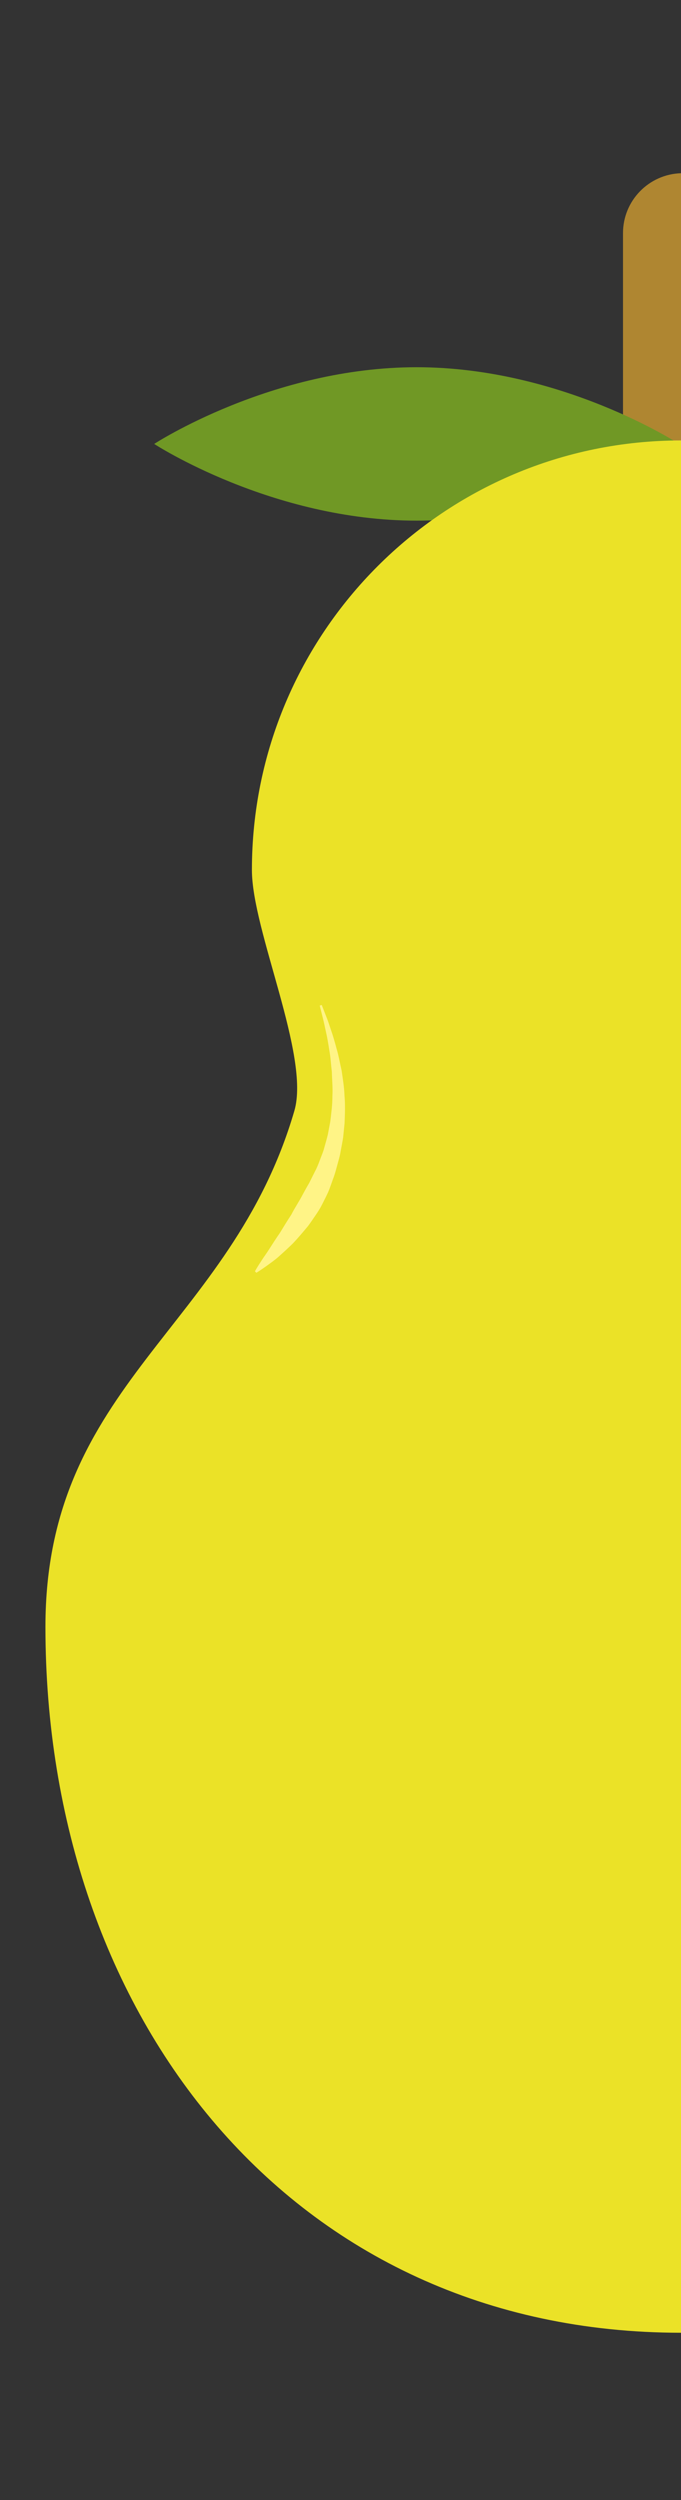
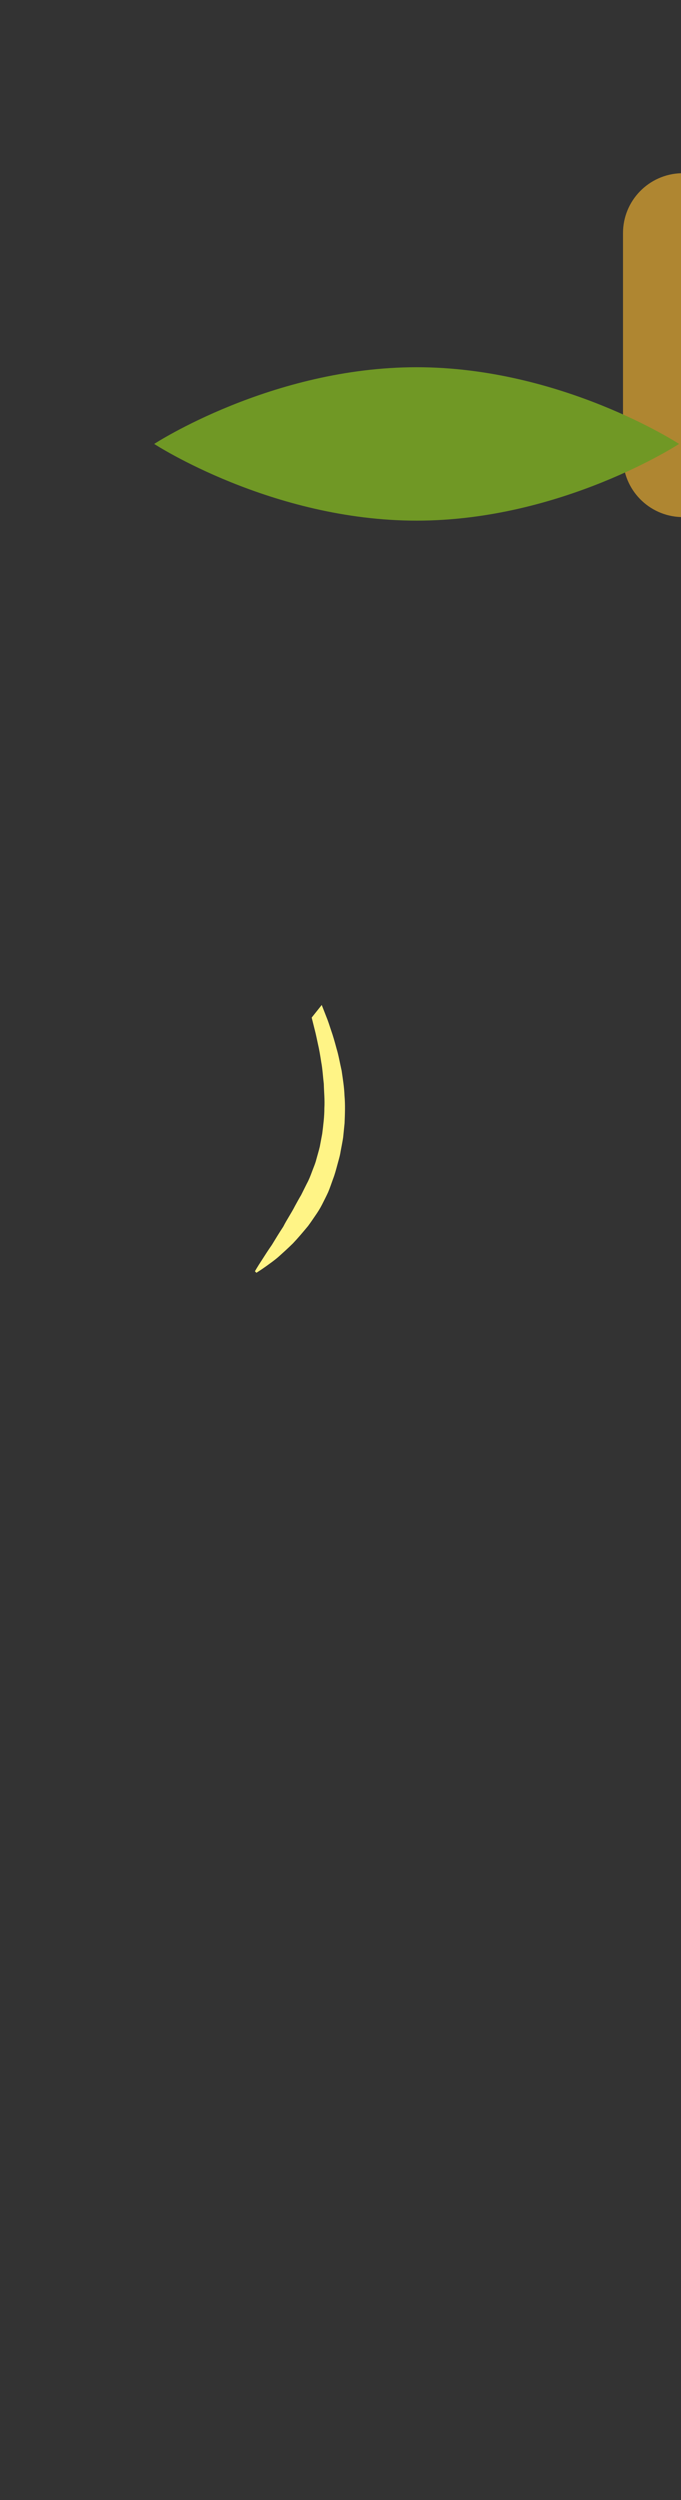
<svg xmlns="http://www.w3.org/2000/svg" version="1.1" id="Calque_1" x="0px" y="0px" width="97.743px" height="358.482px" viewBox="182.743 0 97.743 358.482" enable-background="new 182.743 0 97.743 358.482" xml:space="preserve">
  <rect x="182.743" y="0" width="97.743" height="358.482" fill="#333333" stroke="none" />
  <g>
    <path fill="#AF8631" d="M272.162,33.424v32.133c0,4.656,3.703,8.438,8.324,8.587V24.838   C275.866,24.985,272.162,28.768,272.162,33.424z" />
    <path fill="#709825" d="M204.873,63.657c0,0,16.865-11,37.669-11s37.668,11,37.668,11s-16.864,11-37.668,11   S204.873,63.657,204.873,63.657z" />
-     <path fill="#EBE227" d="M218.899,124.743c0,8.723,8.391,26.664,6.095,34.536c-9.109,31.235-35.73,39.018-35.73,74   c0,55.902,35.318,101.221,91.223,101.221l0,0V63.157C246.472,63.157,218.899,90.73,218.899,124.743z" />
    <g>
-       <path fill="#FFF486" d="M228.92,144.106c0,0,0.239,0.612,0.659,1.687c0.222,0.53,0.44,1.2,0.693,1.971    c0.271,0.766,0.52,1.645,0.778,2.608c0.294,0.957,0.47,2.03,0.728,3.155c0.164,1.141,0.369,2.347,0.413,3.614    c0.113,1.265,0.062,2.582,0.008,3.922c-0.067,0.67-0.135,1.344-0.203,2.021c-0.097,0.673-0.243,1.342-0.365,2.019    c-0.099,0.684-0.315,1.334-0.488,1.998c-0.178,0.661-0.353,1.323-0.6,1.955c-0.234,0.635-0.439,1.28-0.701,1.892    c-0.276,0.603-0.578,1.185-0.867,1.762c-0.292,0.577-0.631,1.11-0.985,1.616c-0.346,0.513-0.688,1.01-1.037,1.482    c-0.749,0.901-1.462,1.745-2.161,2.481c-0.725,0.713-1.417,1.336-2.026,1.883c-0.614,0.545-1.213,0.949-1.688,1.302    c-0.958,0.688-1.537,1.034-1.537,1.034l-0.21-0.215c0,0,0.333-0.598,0.971-1.565c0.309-0.492,0.732-1.043,1.154-1.722    c0.429-0.672,0.908-1.426,1.461-2.215c0.504-0.826,1.04-1.715,1.642-2.625c0.489-0.977,1.146-1.918,1.679-2.965    c0.283-0.515,0.566-1.04,0.88-1.561c0.271-0.541,0.544-1.089,0.819-1.641c0.3-0.546,0.525-1.125,0.74-1.712    c0.216-0.587,0.48-1.166,0.627-1.777c0.162-0.606,0.353-1.211,0.495-1.822c0.116-0.619,0.232-1.235,0.347-1.85    c0.153-1.234,0.312-2.464,0.307-3.664c0.07-1.198-0.055-2.359-0.08-3.47c-0.129-1.101-0.184-2.157-0.367-3.116    c-0.147-0.965-0.296-1.849-0.479-2.621c-0.167-0.774-0.305-1.457-0.454-2.016c-0.28-1.118-0.44-1.758-0.44-1.758L228.92,144.106z" />
+       <path fill="#FFF486" d="M228.92,144.106c0,0,0.239,0.612,0.659,1.687c0.222,0.53,0.44,1.2,0.693,1.971    c0.271,0.766,0.52,1.645,0.778,2.608c0.294,0.957,0.47,2.03,0.728,3.155c0.164,1.141,0.369,2.347,0.413,3.614    c0.113,1.265,0.062,2.582,0.008,3.922c-0.067,0.67-0.135,1.344-0.203,2.021c-0.097,0.673-0.243,1.342-0.365,2.019    c-0.099,0.684-0.315,1.334-0.488,1.998c-0.178,0.661-0.353,1.323-0.6,1.955c-0.234,0.635-0.439,1.28-0.701,1.892    c-0.276,0.603-0.578,1.185-0.867,1.762c-0.292,0.577-0.631,1.11-0.985,1.616c-0.346,0.513-0.688,1.01-1.037,1.482    c-0.749,0.901-1.462,1.745-2.161,2.481c-0.725,0.713-1.417,1.336-2.026,1.883c-0.614,0.545-1.213,0.949-1.688,1.302    c-0.958,0.688-1.537,1.034-1.537,1.034l-0.21-0.215c0,0,0.333-0.598,0.971-1.565c0.429-0.672,0.908-1.426,1.461-2.215c0.504-0.826,1.04-1.715,1.642-2.625c0.489-0.977,1.146-1.918,1.679-2.965    c0.283-0.515,0.566-1.04,0.88-1.561c0.271-0.541,0.544-1.089,0.819-1.641c0.3-0.546,0.525-1.125,0.74-1.712    c0.216-0.587,0.48-1.166,0.627-1.777c0.162-0.606,0.353-1.211,0.495-1.822c0.116-0.619,0.232-1.235,0.347-1.85    c0.153-1.234,0.312-2.464,0.307-3.664c0.07-1.198-0.055-2.359-0.08-3.47c-0.129-1.101-0.184-2.157-0.367-3.116    c-0.147-0.965-0.296-1.849-0.479-2.621c-0.167-0.774-0.305-1.457-0.454-2.016c-0.28-1.118-0.44-1.758-0.44-1.758L228.92,144.106z" />
    </g>
  </g>
</svg>